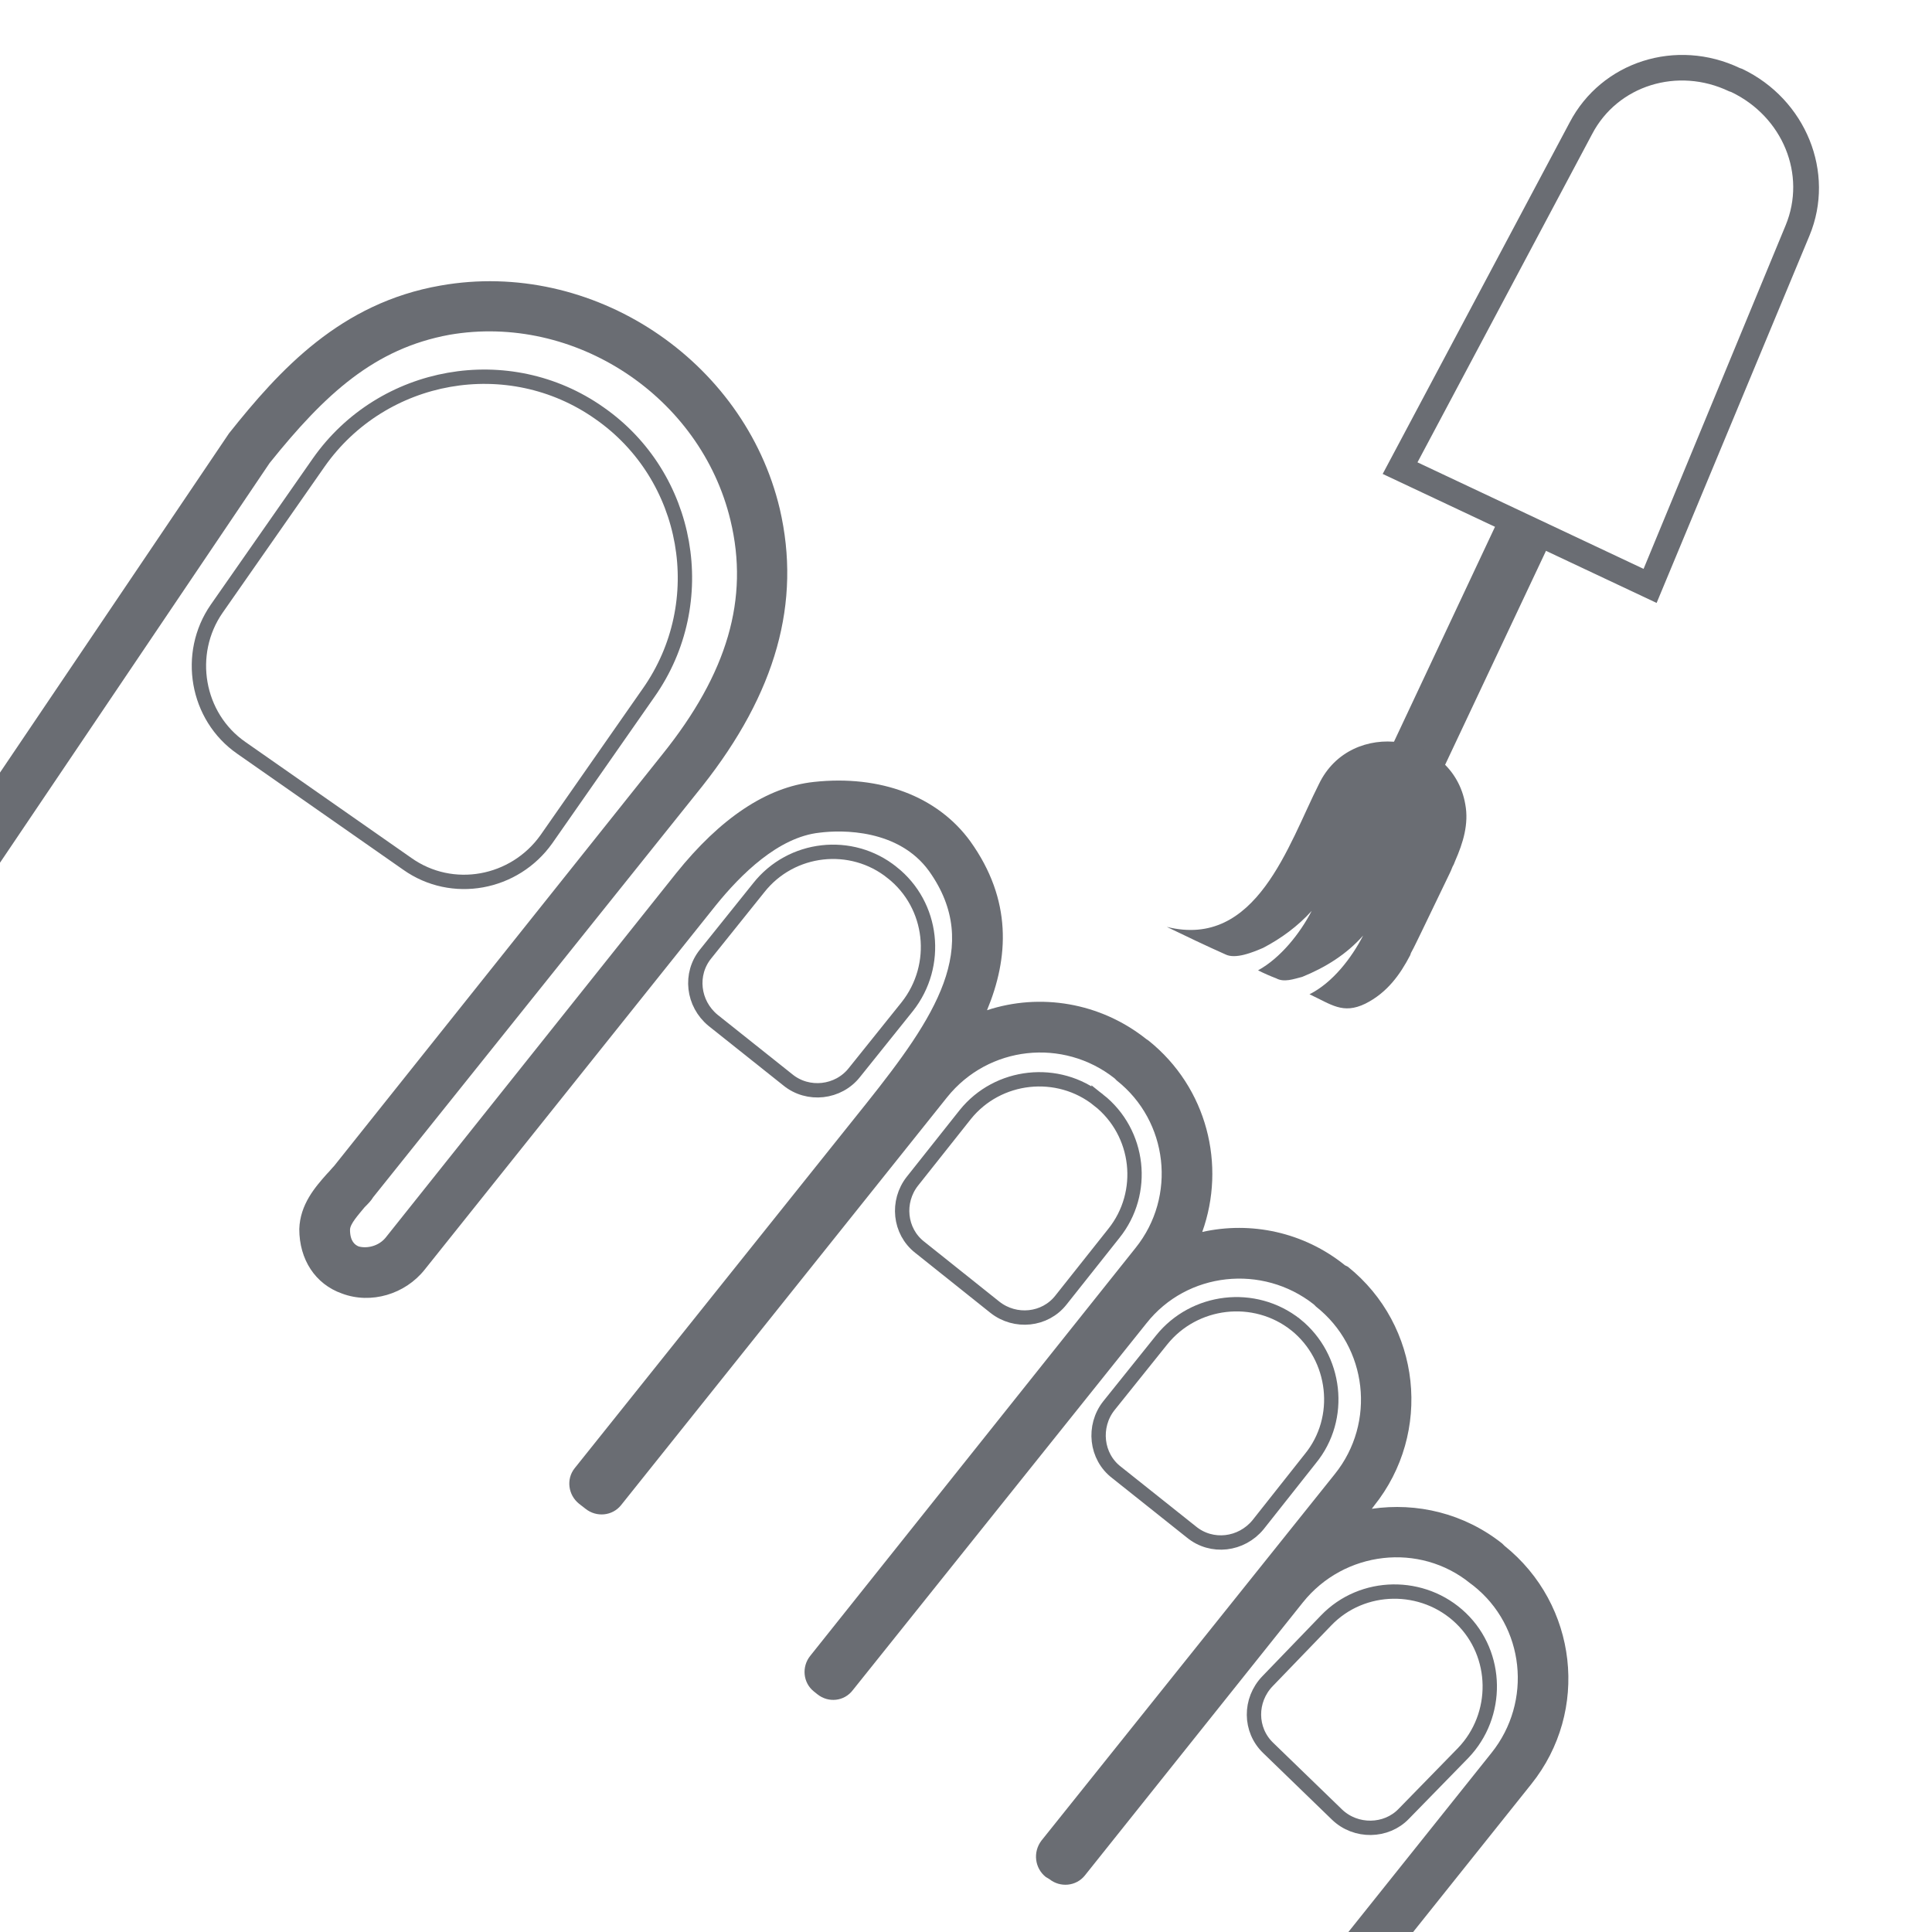
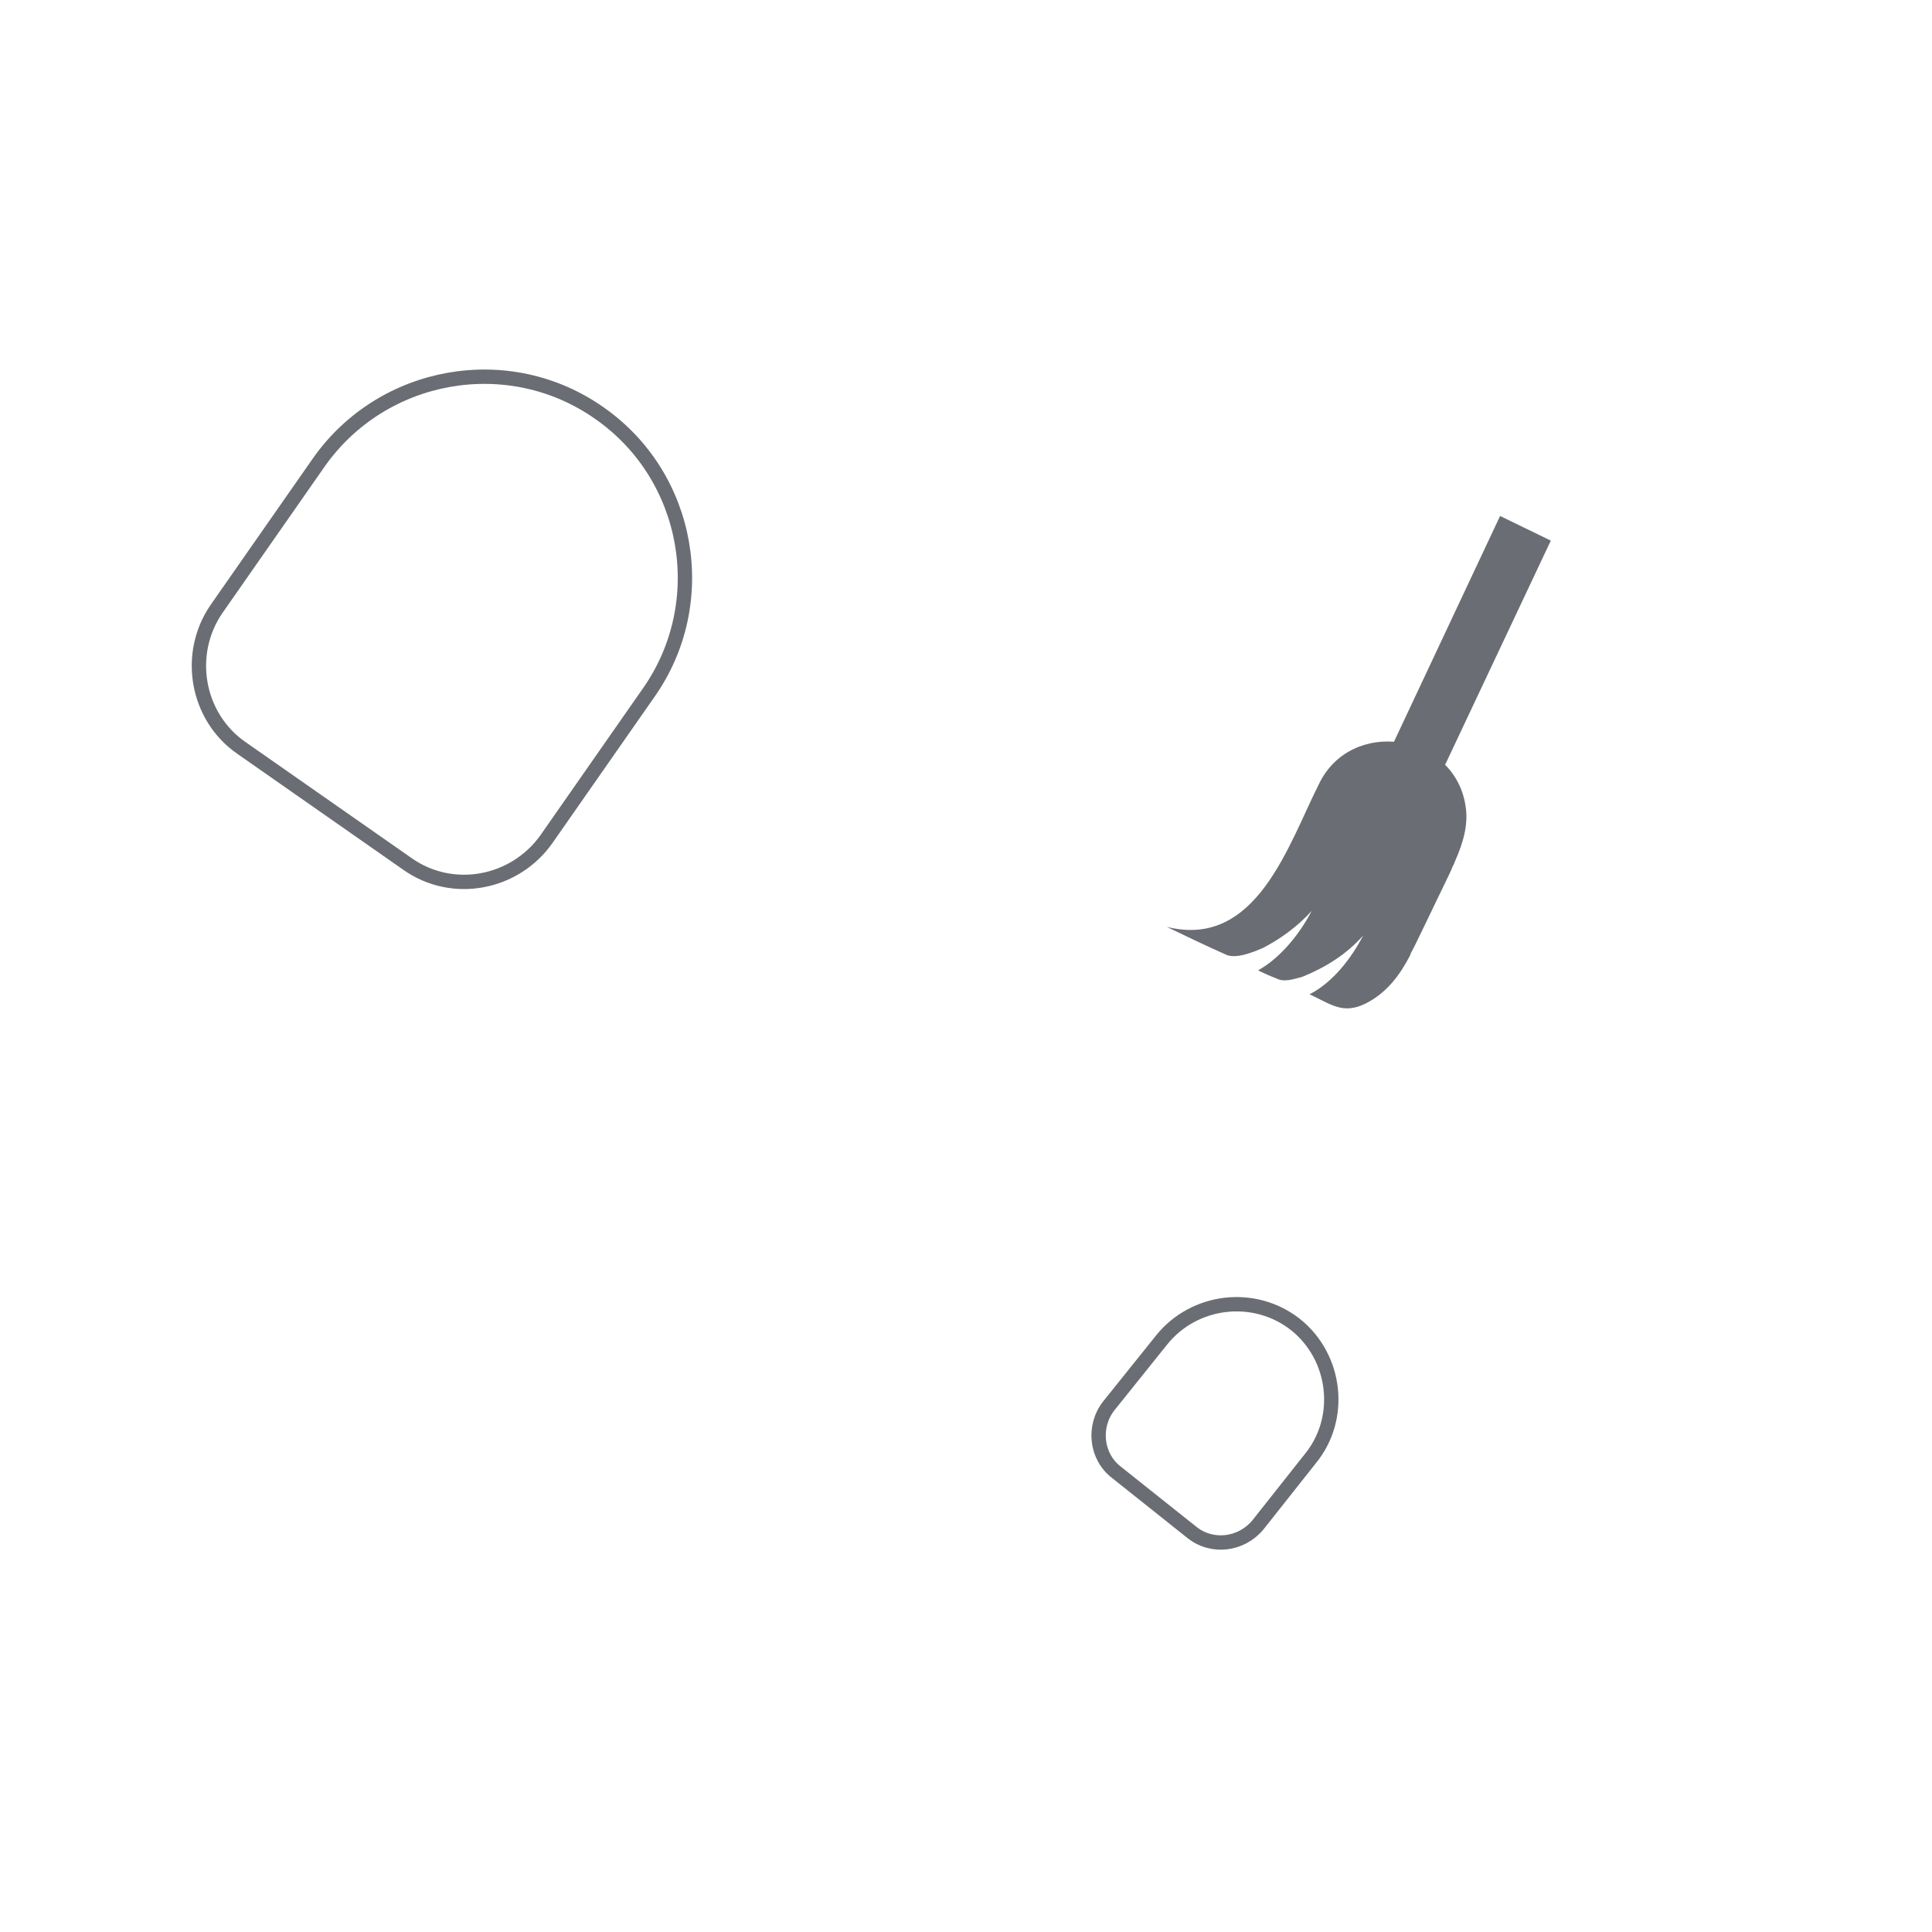
<svg xmlns="http://www.w3.org/2000/svg" xml:space="preserve" width="26.945mm" height="26.945mm" version="1.1" style="shape-rendering:geometricPrecision; text-rendering:geometricPrecision; image-rendering:optimizeQuality; fill-rule:evenodd; clip-rule:evenodd" viewBox="0 0 2666 2666">
  <defs>
    <style type="text/css">
   
    .str0 {stroke:#6A6D73;stroke-width:19.79}
    .fil1 {fill:none}
    .fil0 {fill:#6A6D73}
   
  </style>
    <clipPath id="id0">
      <path d="M0 0l2666 0 0 2666 -2666 0 0 -2666z" />
    </clipPath>
  </defs>
  <g id="Laag_x0020_1">
    <g id="_2323524197184">
-       <path class="fil0" d="M1956 638l312 147 196 -474c29,-70 -4,-150 -75,-184l-3 -1c-71,-34 -154,-8 -189,59l-241 453zm330 194l-378 -178 258 -485c44,-84 147,-117 235,-75l3 1c88,42 129,143 93,230l-211 507z" />
      <polygon class="fil0" points="1991,1062 1921,1029 2070,712 2140,746 " />
      <path class="fil0" d="M2006 1193l2 -5 0 0c11,-25 19,-51 14,-78 -17,-99 -158,-120 -202,-28 -42,83 -86,228 -210,197 27,13 54,26 81,38 14,7 38,-3 52,-9 25,-13 48,-30 67,-51 -16,31 -43,65 -74,82 8,4 17,8 25,11 11,6 24,1 36,-2 32,-13 61,-31 84,-57 -16,31 -42,65 -74,81 30,14 46,28 77,13 30,-15 48,-40 62,-67l0 0 1 -3c5,-9 9,-18 14,-28l40 -83c2,-4 3,-8 5,-11z" />
    </g>
    <g>
  </g>
    <g style="clip-path:url(#id0)">
      <g>
        <g id="_2323524199328">
-           <path class="fil0" d="M1299 3315c-1,-1 -3,-3 -4,-4 -13,-14 -12,-36 2,-49l15 -14c152,-142 272,-254 408,-405 3,-4 24,-30 32,-41l306 -383c57,-71 46,-175 -25,-231l-4 -3c-70,-57 -174,-45 -231,26l-301 377c-12,15 -34,17 -49,5l-5 -3c-15,-12 -18,-34 -6,-50l405 -506c57,-71 45,-175 -26,-231l-3 -3c-71,-56 -175,-45 -231,26l-405 506c-12,16 -34,18 -49,6l-5 -4c-15,-12 -17,-34 -5,-49l449 -563c57,-71 45,-175 -26,-231l-3 -3c-71,-56 -174,-45 -231,26l-450 563c-12,15 -34,17 -49,5l-9 -7c-15,-12 -18,-34 -6,-49l403 -504c94,-118 160,-216 86,-320 -42,-58 -120,-57 -151,-53 -57,6 -109,58 -143,100l-402 503c-27,34 -74,48 -114,33 -37,-13 -59,-47 -59,-89 1,-34 22,-58 38,-76 4,-4 7,-8 10,-11l453 -568c90,-112 120,-215 94,-323 -41,-171 -215,-286 -388,-256 -103,19 -171,81 -248,177l-827 1226c-11,16 -33,20 -49,9 -16,-11 -20,-32 -9,-48l829 -1228c70,-88 154,-180 292,-204 209,-37 419,102 468,308 30,129 -5,254 -107,383l-454 567c-3,5 -7,9 -12,14 -9,11 -20,23 -20,31 0,16 7,21 12,23 11,3 27,0 37,-12l401 -503c61,-76 125,-119 190,-126 92,-10 171,20 216,82 58,81 53,161 23,233 73,-24 156,-11 220,40l3 2c81,65 107,172 74,264 67,-15 140,0 197,46l4 2c101,81 117,229 36,330l-3 4c62,-9 127,6 180,48l3 3c101,81 118,228 37,329l-306 383c-9,12 -33,42 -35,44 -139,154 -259,267 -412,410l-15 14c-13,12 -33,12 -46,2z" />
          <path class="fil1 str0" d="M827 570l0 0c125,87 156,261 68,386l-141 202c-44,62 -130,78 -192,34l-229 -160c-62,-43 -77,-130 -34,-192l141 -202c88,-125 262,-156 387,-68z" />
-           <path class="fil1 str0" d="M1231 1204l0 0c57,45 66,128 21,185l-73 91c-22,28 -64,33 -92,10l-103 -82c-28,-23 -33,-64 -10,-92l73 -91c45,-57 128,-66 184,-21z" />
-           <path class="fil1 str0" d="M1516 1518l0 0c57,45 66,128 21,184l-73 92c-22,28 -63,32 -91,10l-104 -83c-28,-22 -32,-63 -10,-91l73 -92c45,-56 128,-65 184,-20z" />
          <path class="fil1 str0" d="M1788 1828l0 0c56,45 66,129 20,185l-72 91c-23,28 -64,33 -92,10l-103 -82c-29,-22 -33,-64 -11,-92l73 -91c45,-56 128,-66 185,-21z" />
-           <path class="fil1 str0" d="M2016 2233l0 0c52,50 53,134 3,186l-82 84c-24,25 -66,26 -92,1l-95 -92c-26,-25 -26,-66 -1,-92l81 -84c50,-52 134,-53 186,-3z" />
        </g>
      </g>
    </g>
    <polygon class="fil1" points="0,0 2666,0 2666,2666 0,2666 " />
  </g>
</svg>